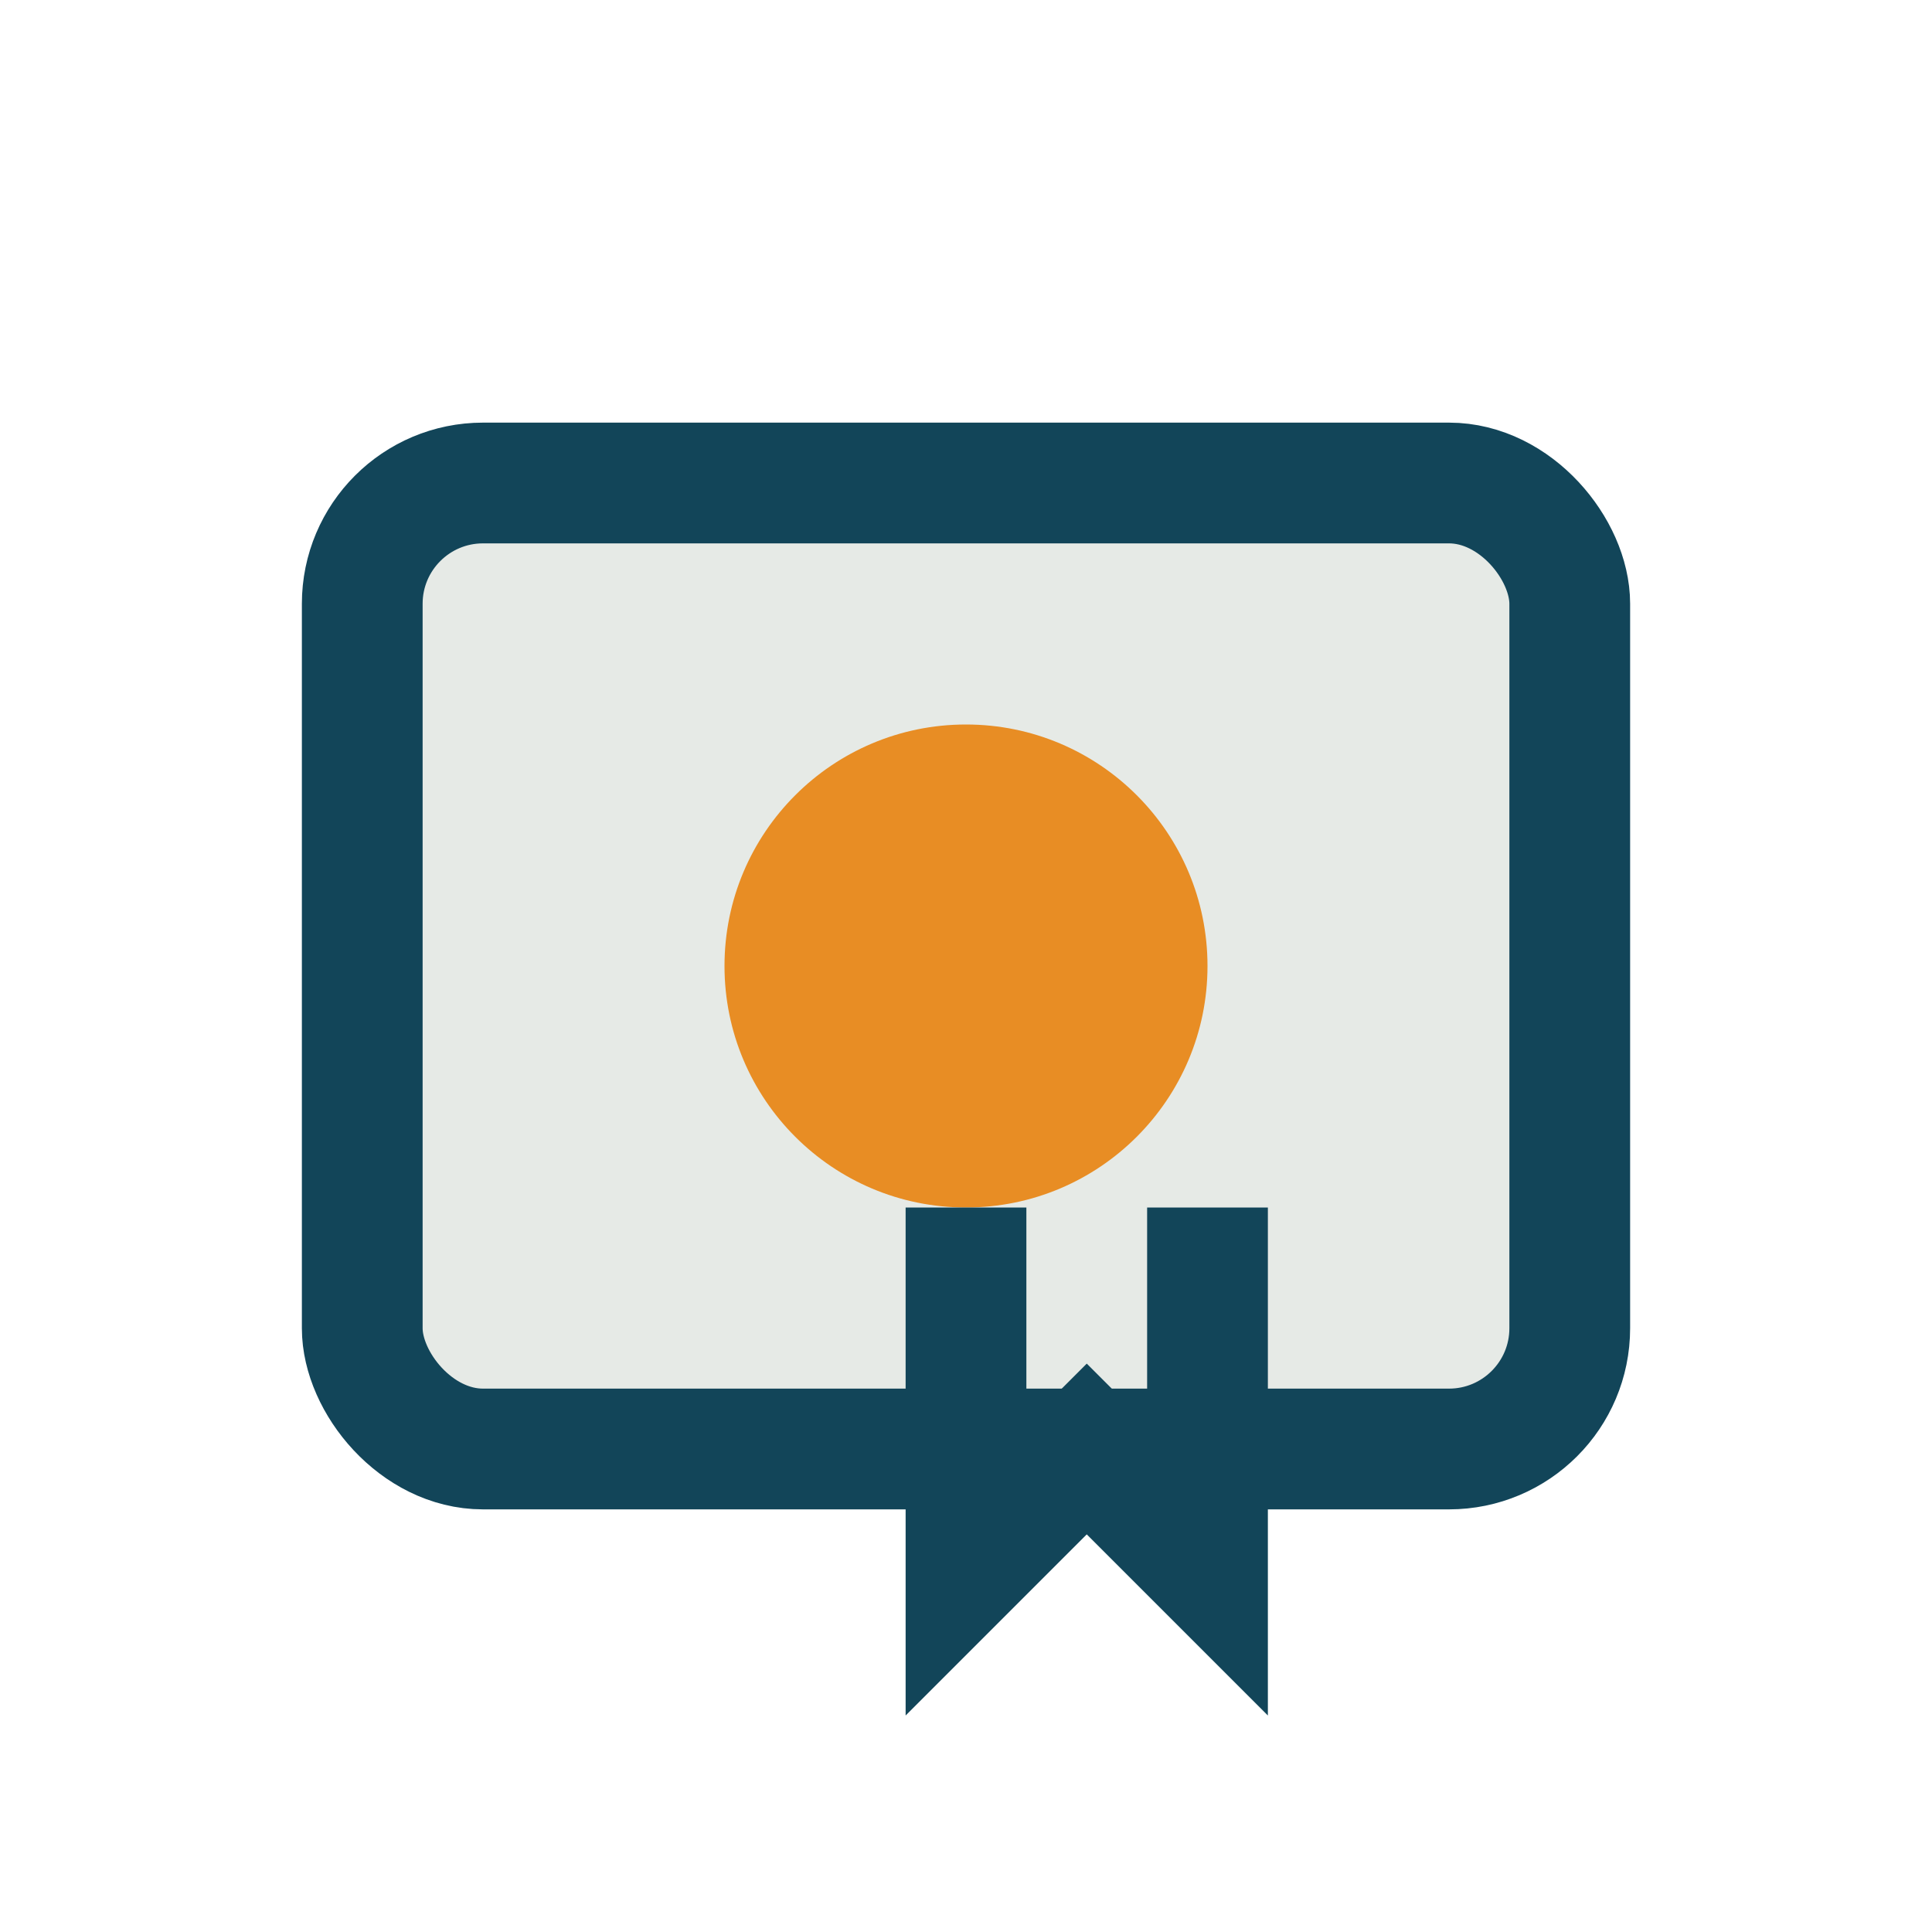
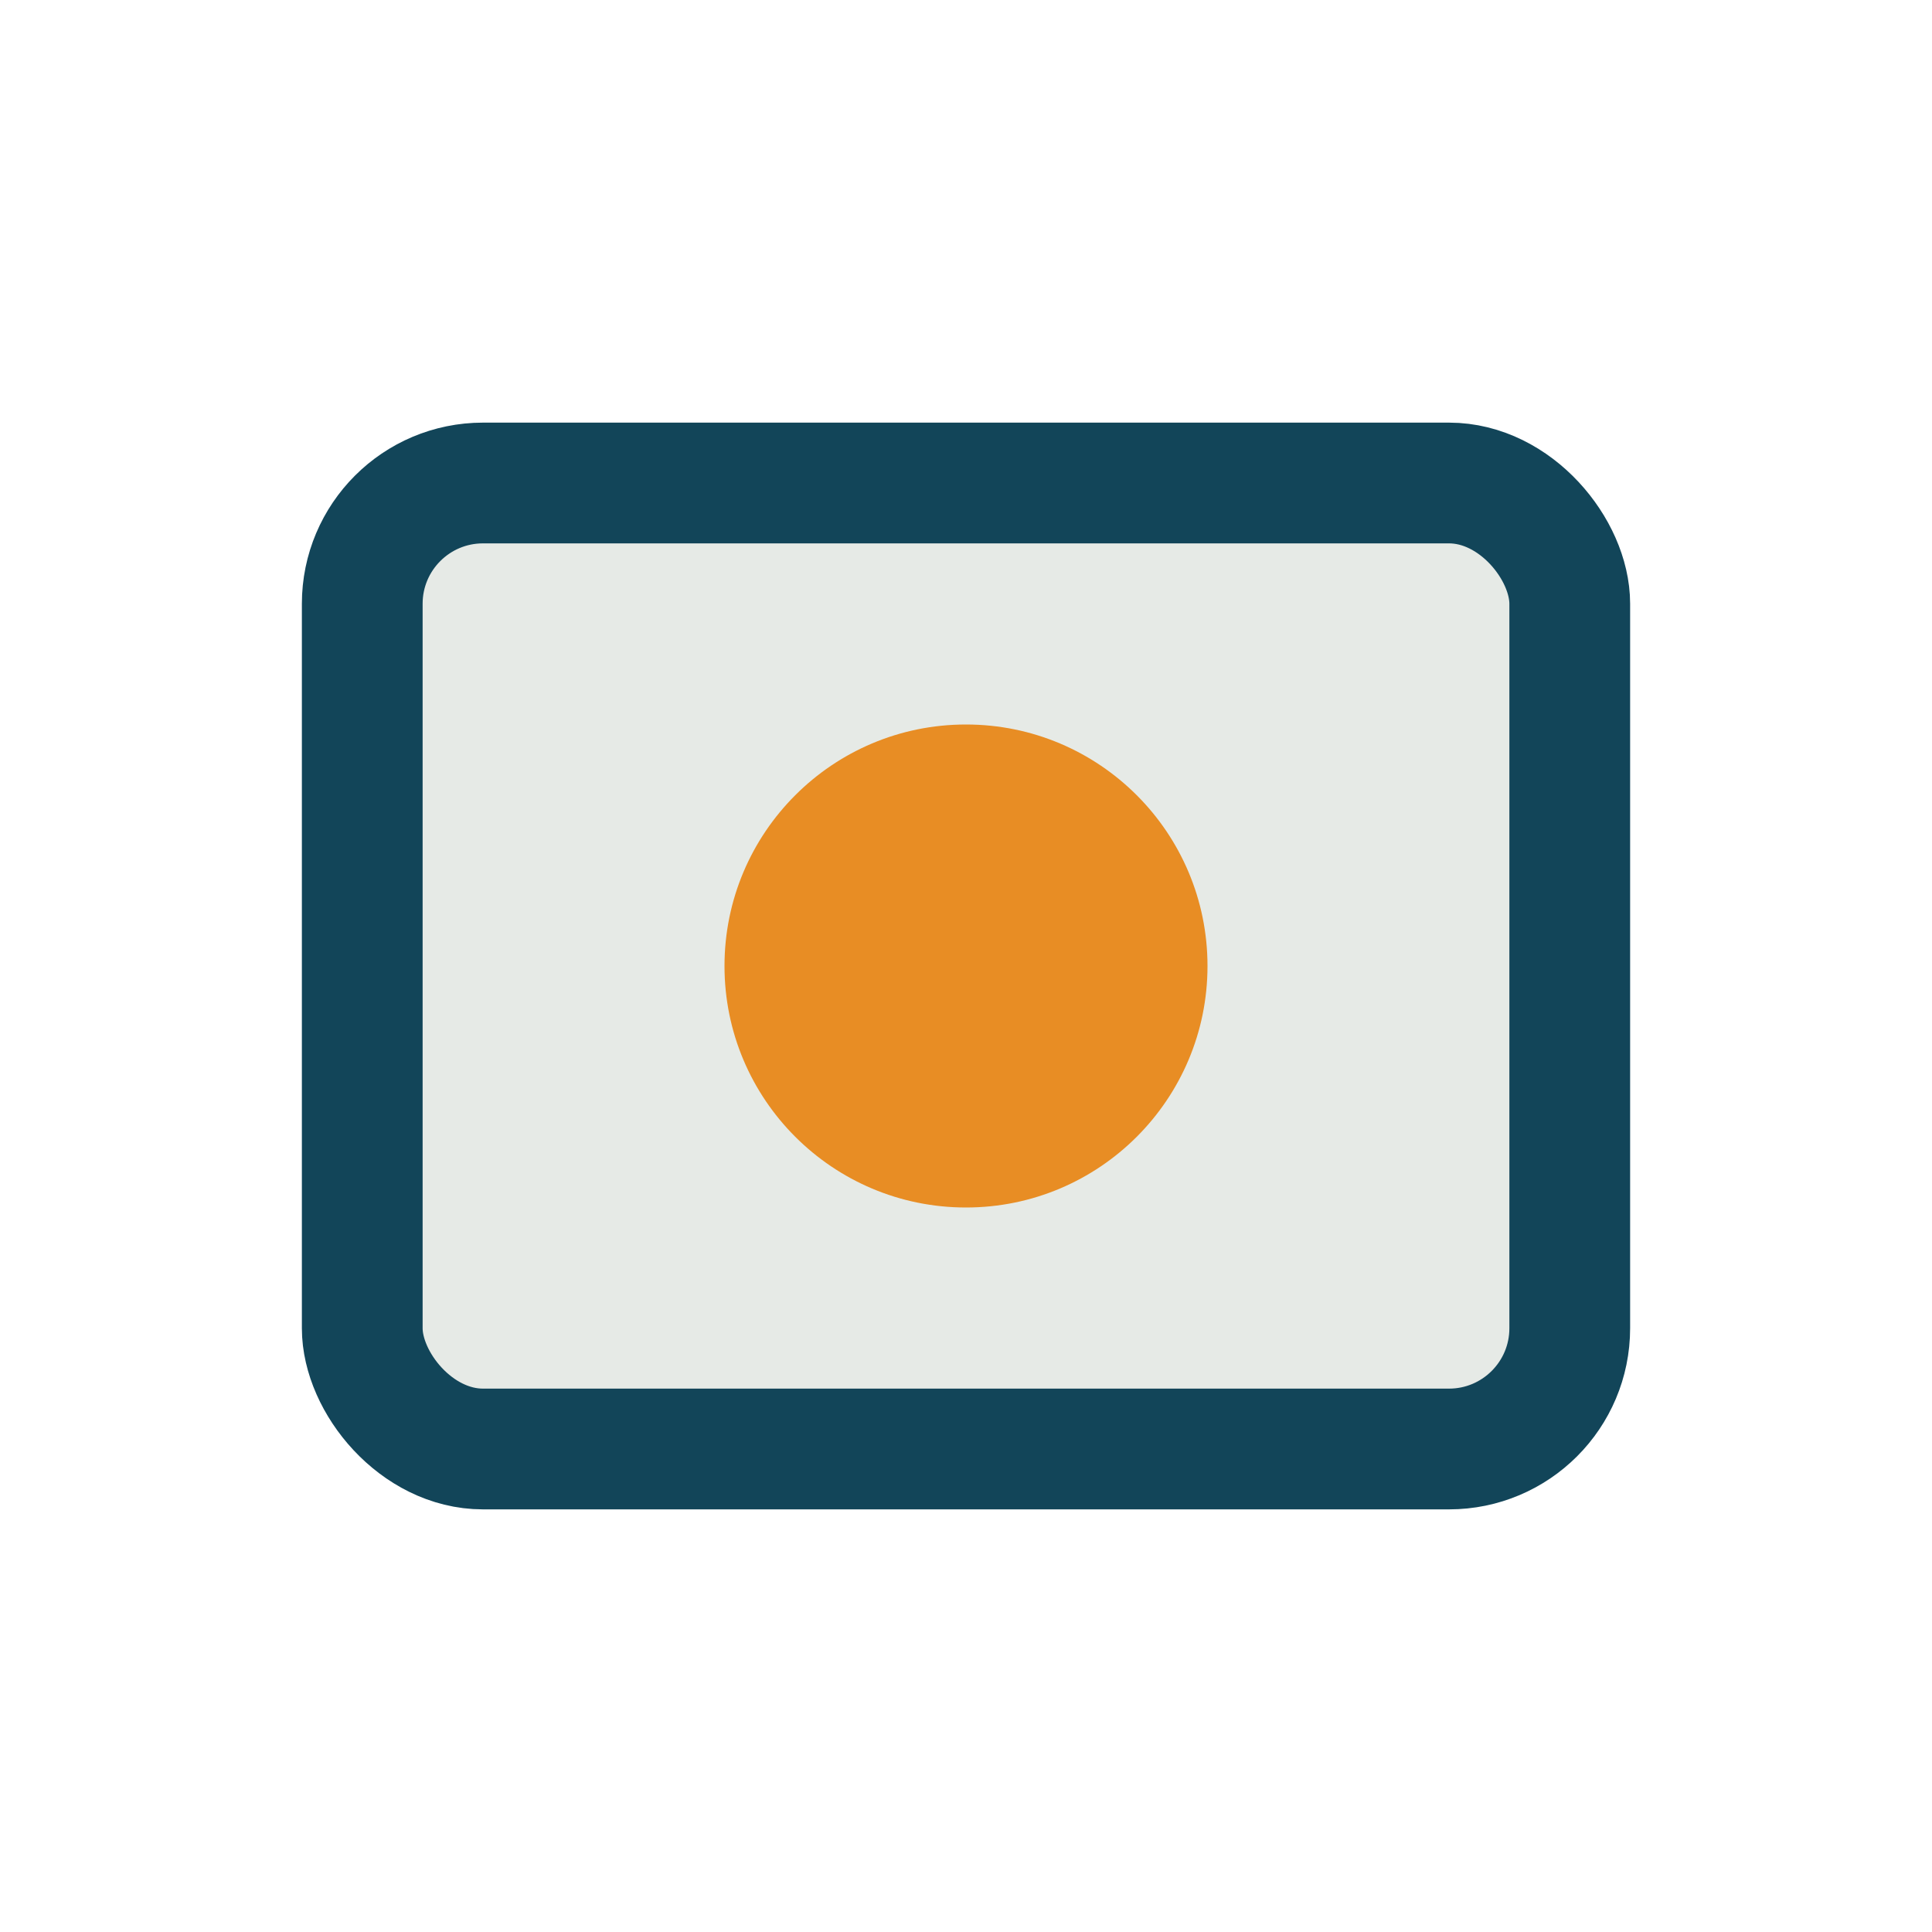
<svg xmlns="http://www.w3.org/2000/svg" width="32" height="32" viewBox="0 0 32 32">
  <rect x="6" y="8" width="20" height="16" rx="2" fill="#E6EAE6" stroke="#124559" stroke-width="2" />
  <circle cx="16" cy="16" r="4" fill="#E88D24" />
-   <path d="M16 20v6l2-2 2 2v-6" stroke="#124559" stroke-width="2" fill="none" />
</svg>